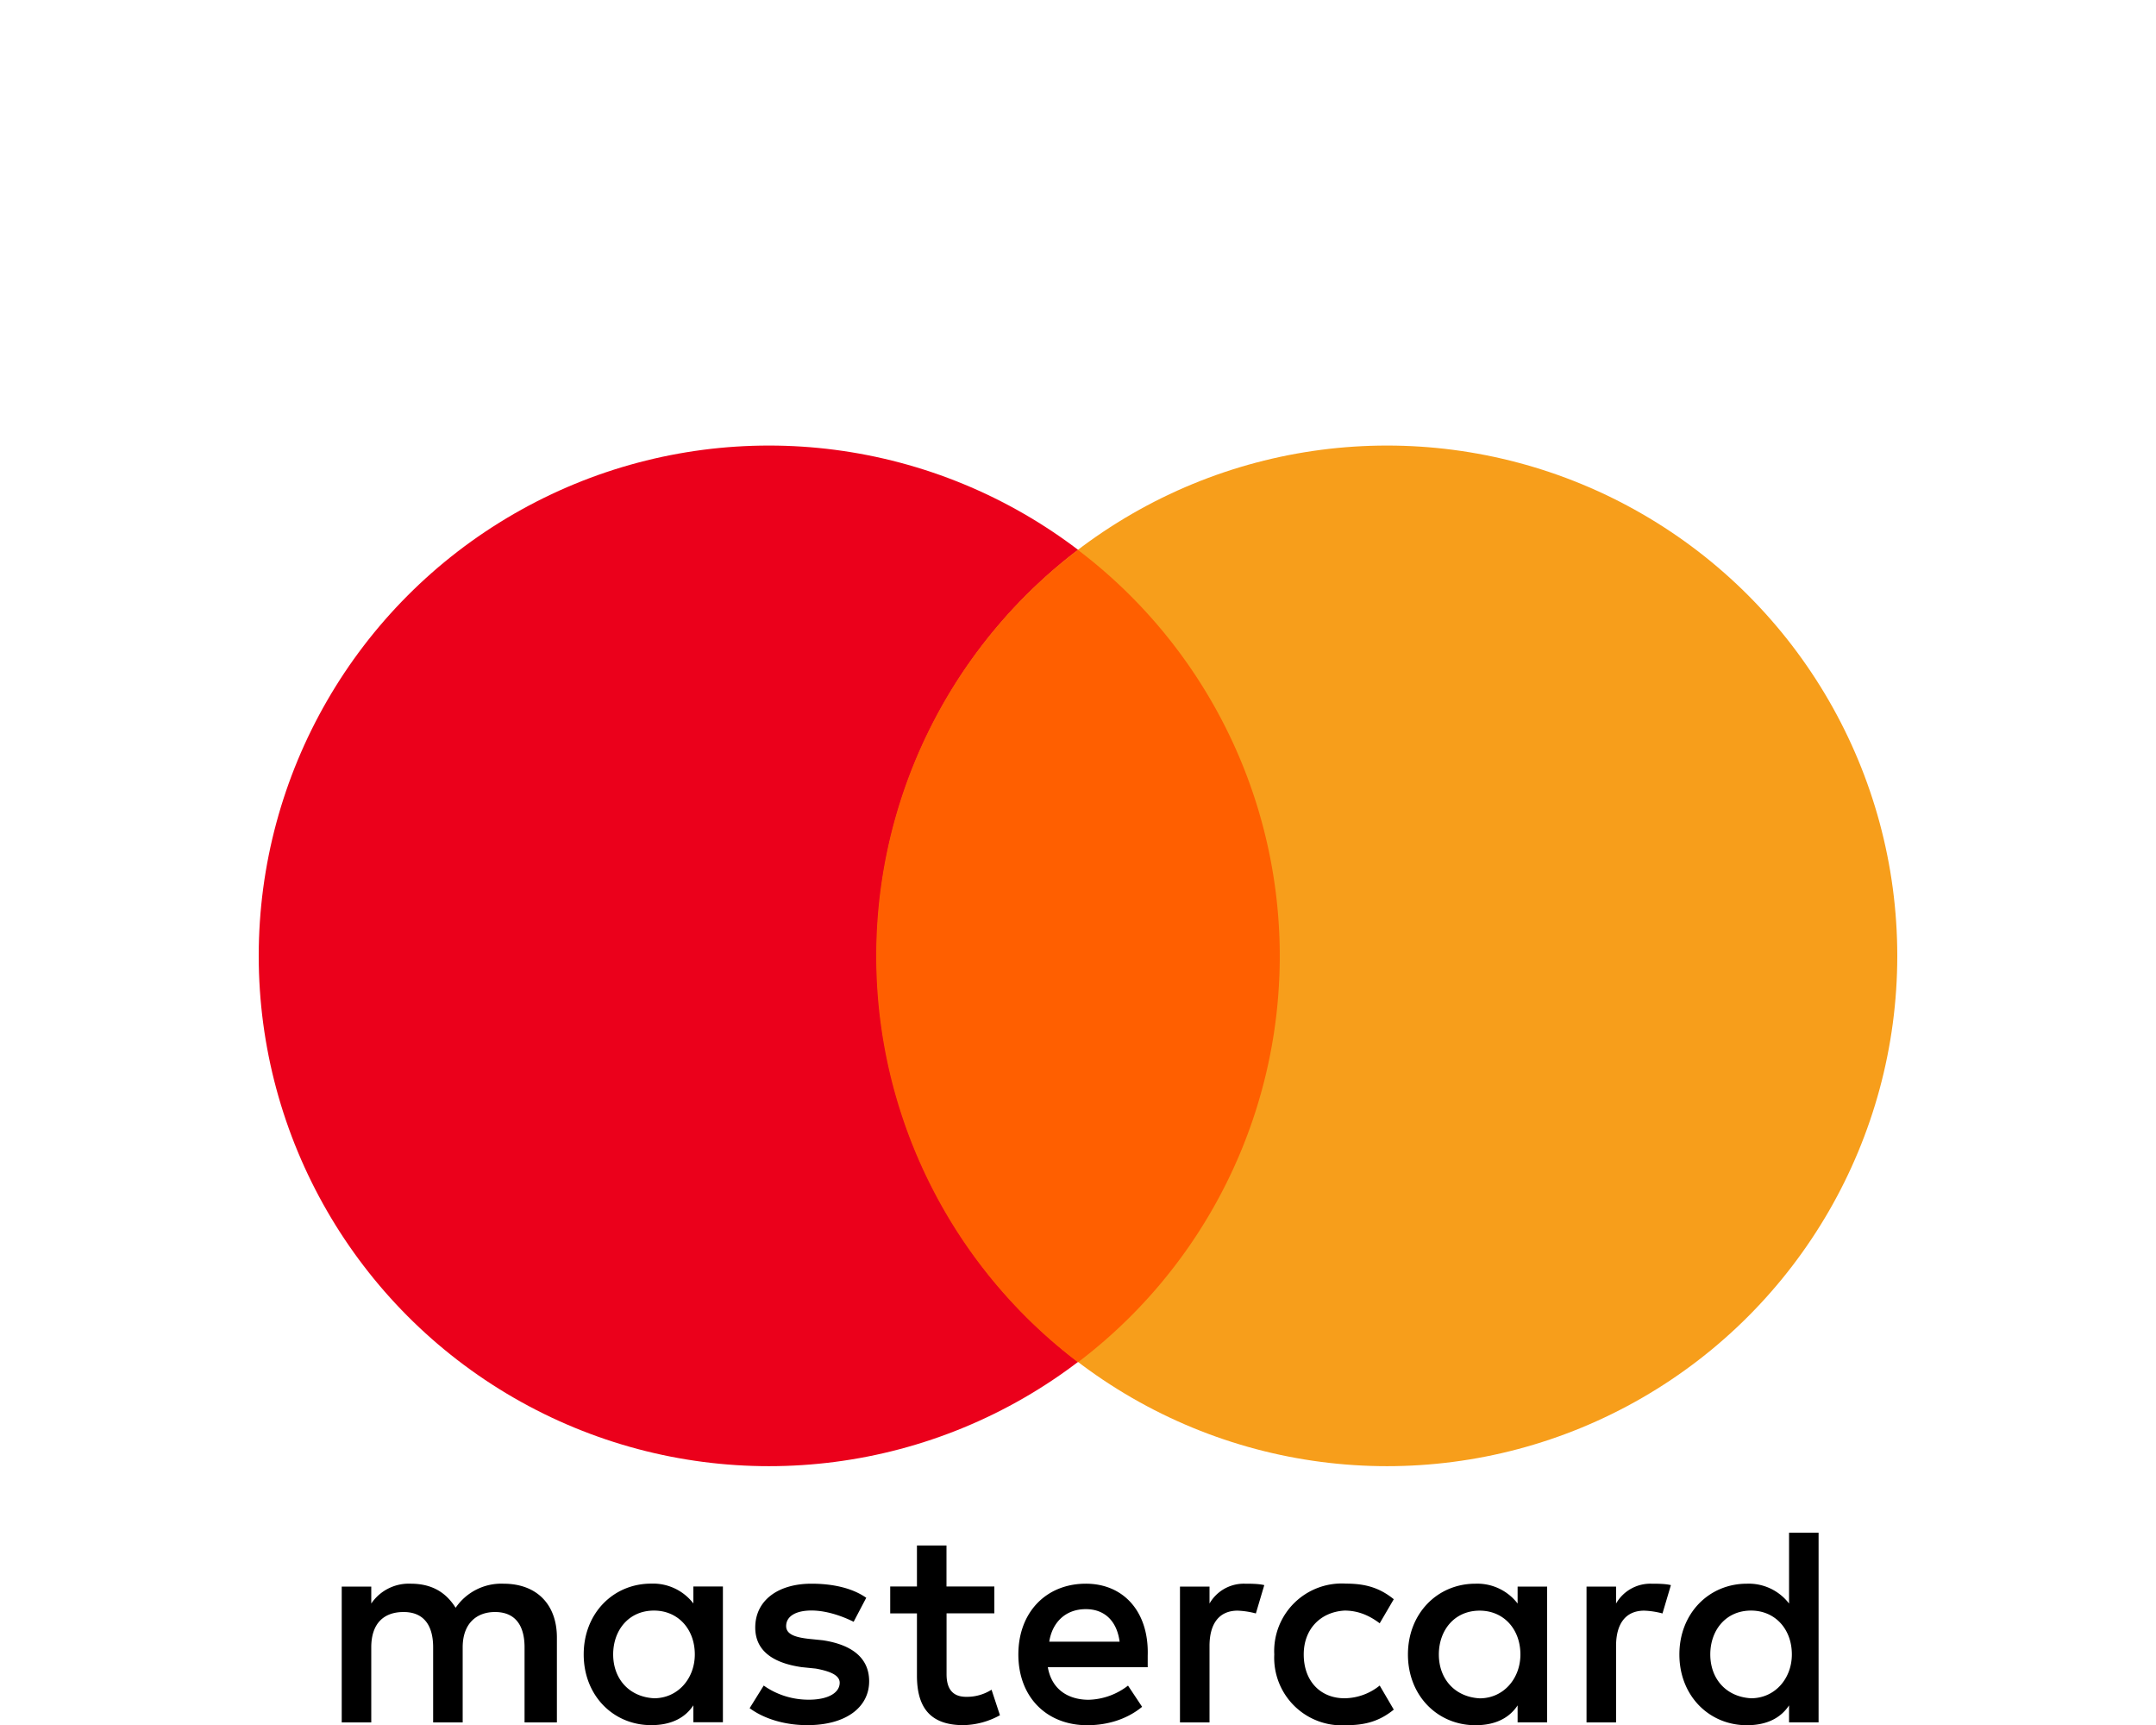
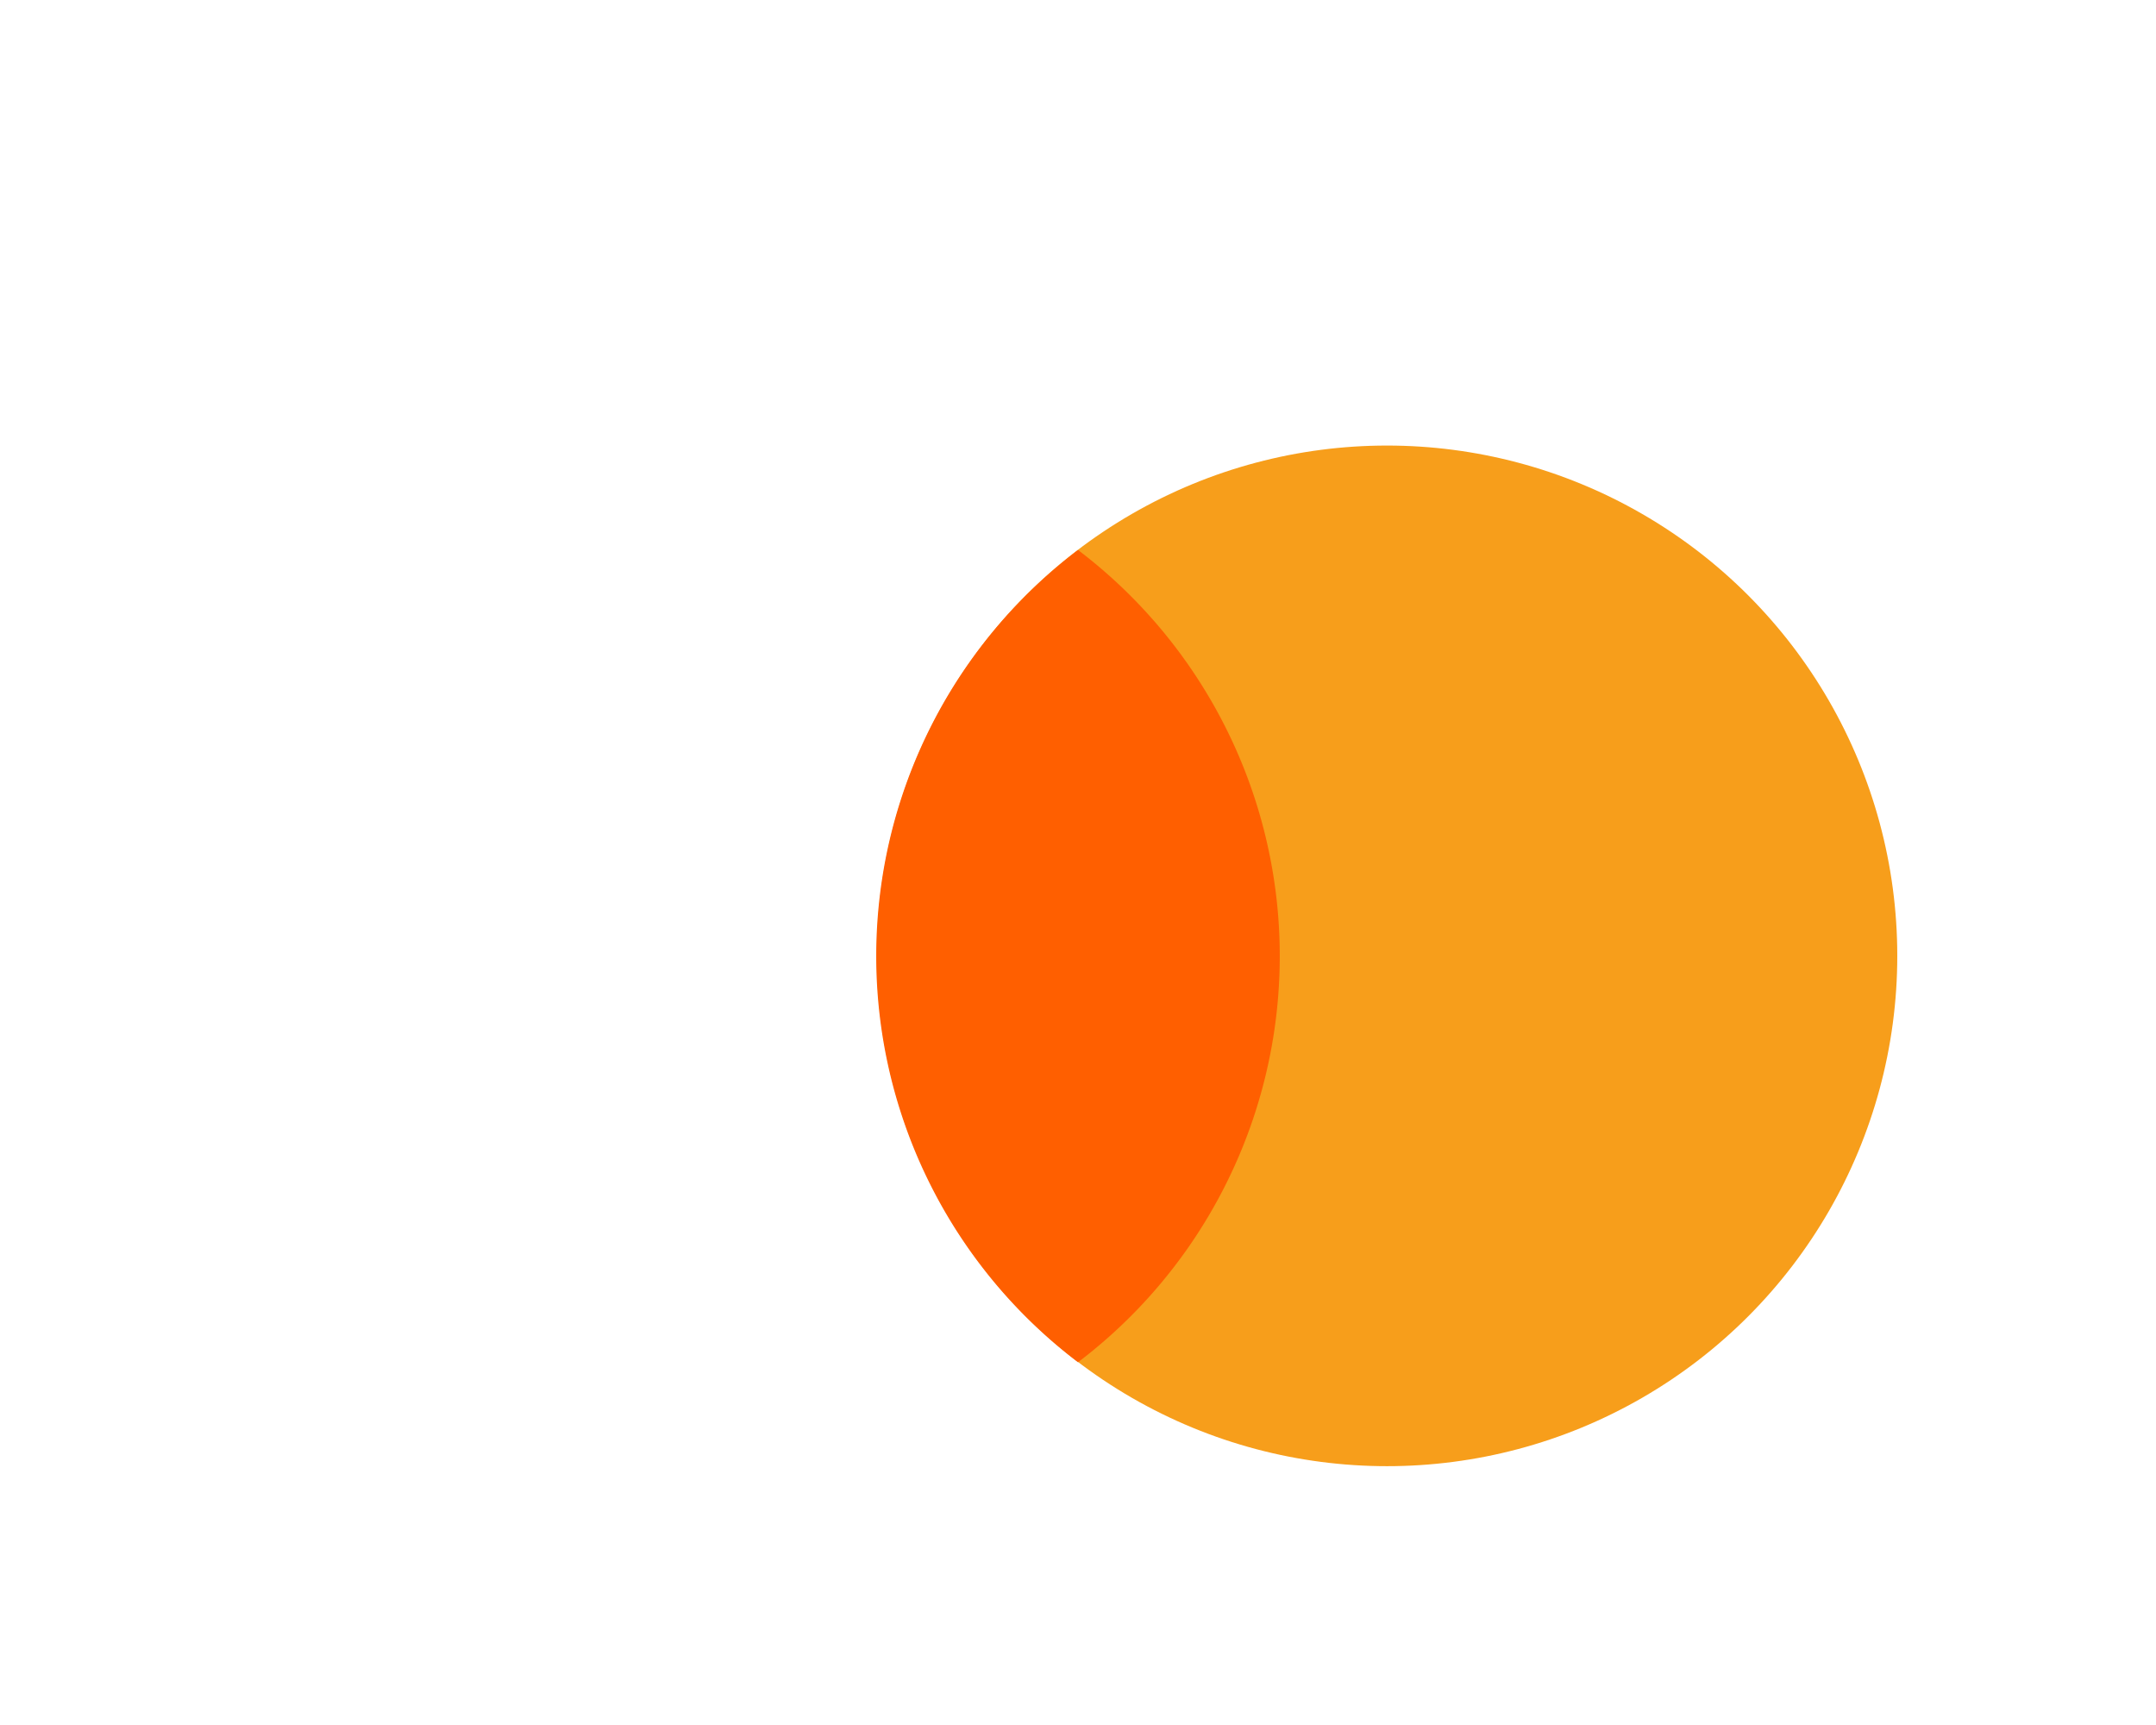
<svg xmlns="http://www.w3.org/2000/svg" width="30" height="24" fill="none">
-   <path fill="#000000" d="M7.749 23.963v-1.181c0-.453-.274-.748-.744-.748a.77.77 0 00-.665.335c-.137-.217-.333-.335-.626-.335a.63.63 0 00-.548.276v-.236h-.411v1.89h.411V22.92c0-.335.176-.492.45-.492s.411.177.411.492v1.044h.411V22.92c0-.335.196-.492.45-.492.274 0 .411.177.411.492v1.044h.45zm6.086-1.89h-.665v-.571h-.411v.571h-.372v.374h.372v.866c0 .433.176.689.646.689a1.09 1.09 0 00.509-.138l-.117-.355a.64.64 0 01-.352.099c-.196 0-.274-.118-.274-.315v-.847h.665v-.374zm3.484-.039a.55.55 0 00-.489.276v-.236h-.411v1.89h.411v-1.063c0-.315.137-.492.391-.492a1.14 1.14 0 01.254.039l.117-.394c-.078-.02-.196-.02-.274-.02zm-5.264.197c-.196-.138-.47-.197-.763-.197-.47 0-.783.236-.783.61 0 .315.235.492.646.551l.196.02c.215.039.333.098.333.197 0 .138-.157.236-.431.236s-.489-.099-.626-.197l-.196.315c.215.158.509.236.802.236.548 0 .861-.256.861-.61 0-.335-.254-.512-.646-.571l-.196-.02c-.176-.02-.313-.059-.313-.177 0-.138.137-.217.352-.217.235 0 .47.098.587.157l.176-.335zm10.921-.197a.55.55 0 00-.489.276v-.236h-.411v1.89h.411v-1.063c0-.315.137-.492.392-.492a1.14 1.14 0 01.254.039l.117-.394c-.078-.02-.196-.02-.274-.02zm-5.245.985a.94.94 0 00.998.984c.274 0 .47-.059.665-.217l-.196-.335a.789.789 0 01-.489.177c-.333 0-.568-.236-.568-.61 0-.354.235-.591.568-.61.176 0 .333.059.489.177l.196-.335c-.196-.158-.391-.217-.665-.217a.94.94 0 00-.998.985zm3.797 0v-.945h-.411v.236a.707.707 0 00-.587-.276c-.528 0-.939.413-.939.985s.411.984.939.984c.274 0 .47-.098.587-.276v.236h.411v-.945zm-1.507 0c0-.335.215-.61.568-.61.333 0 .567.256.567.61 0 .335-.235.61-.567.61-.352-.02-.568-.276-.568-.61zm-4.912-.985c-.548 0-.939.394-.939.985s.392.984.959.984c.274 0 .548-.079.763-.256l-.196-.295a.933.933 0 01-.548.197c-.254 0-.509-.118-.568-.453h1.39v-.158c.02-.61-.333-1.004-.861-1.004zm0 .354c.255 0 .431.158.47.453H14.6c.039-.256.215-.453.509-.453zm10.196.63v-1.693h-.411v.985a.707.707 0 00-.587-.276c-.528 0-.939.413-.939.985s.411.984.939.984c.274 0 .47-.098.587-.276v.236h.411v-.945zm-1.507 0c0-.335.215-.61.567-.61.333 0 .568.256.568.61 0 .335-.235.61-.568.61-.352-.02-.567-.276-.567-.61zm-13.739 0v-.945h-.411v.236a.707.707 0 00-.587-.276c-.528 0-.939.413-.939.985s.411.984.939.984c.274 0 .47-.098.587-.276v.236h.411v-.945zm-1.527 0c0-.335.215-.61.568-.61.333 0 .568.256.568.61 0 .335-.235.61-.568.61-.352-.02-.568-.276-.568-.61z" />
-   <circle fill="#EB001B" cx="10.7" cy="13.299" r="7.1" />
  <circle fill="#F79E1B" cx="19.3" cy="13.299" r="7.1" />
  <path fill="#FF5F00" fill-rule="evenodd" d="M15 18.953a7.09 7.09 0 000-11.301 7.09 7.09 0 000 11.301z" />
  <defs>
    <clipPath id="A">
      <path fill="#fff" transform="translate(3.6 6.199)" d="M0 0h22.8v17.8H0z" />
    </clipPath>
  </defs>
</svg>